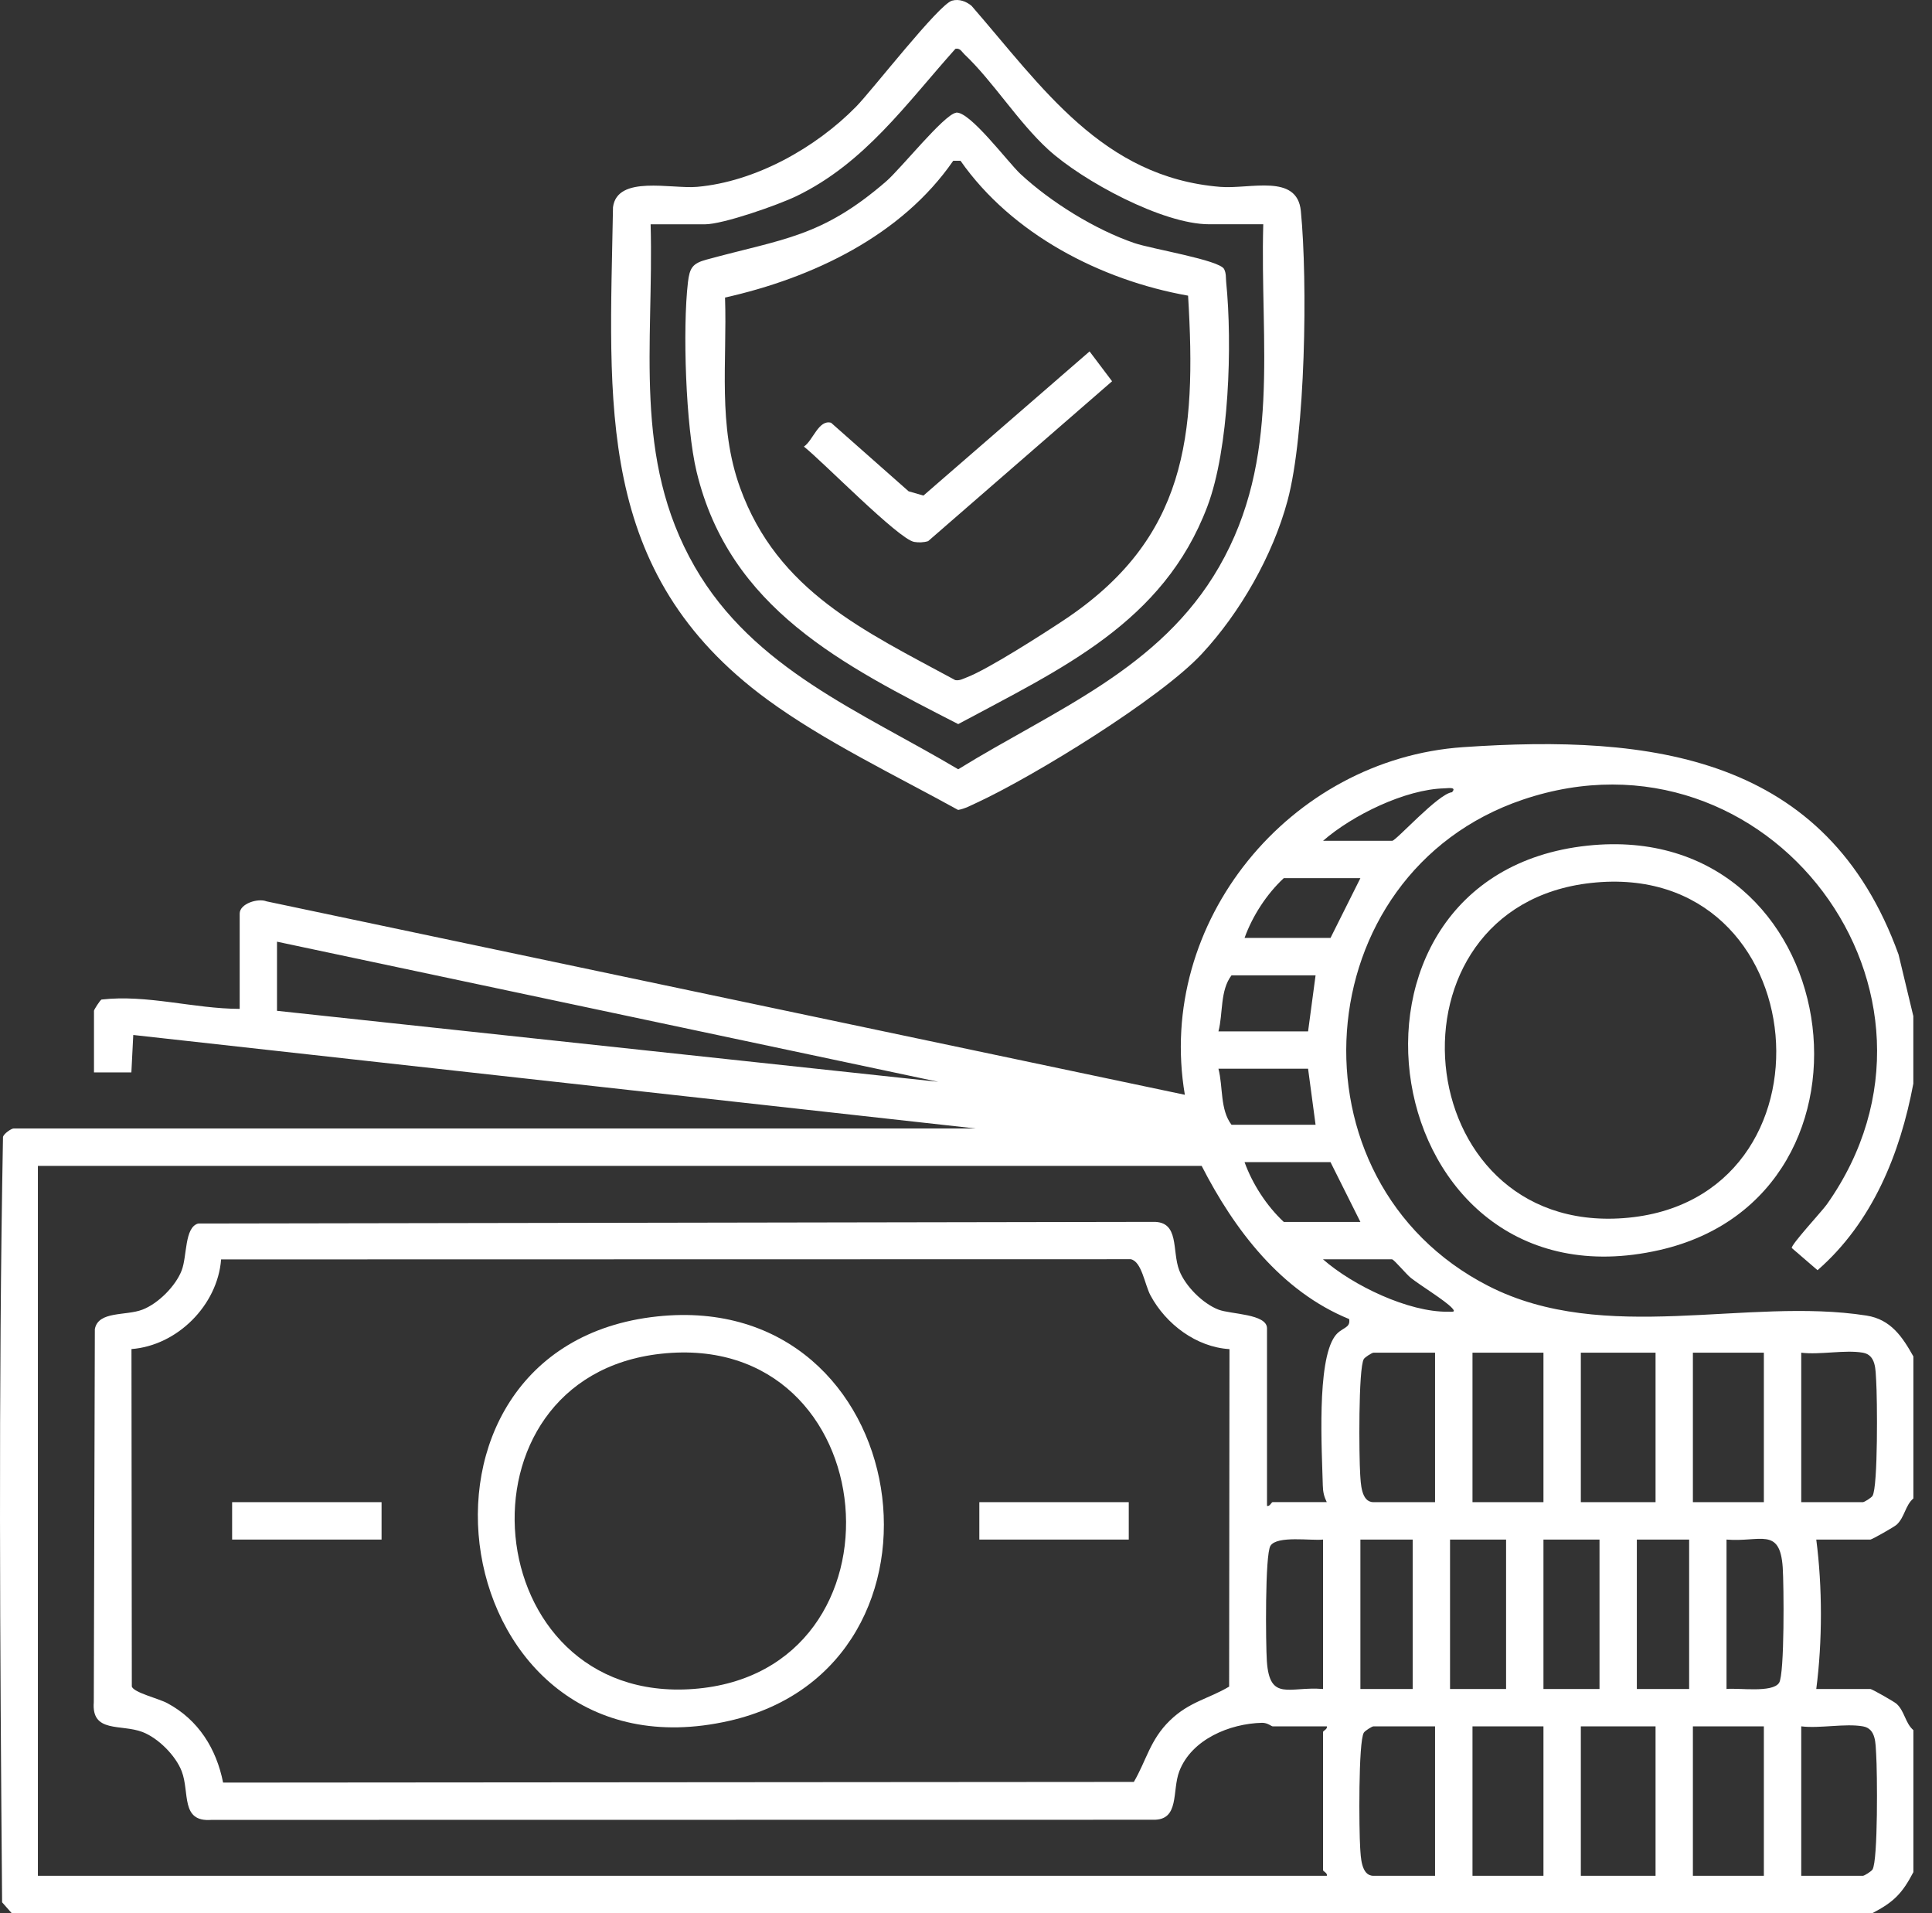
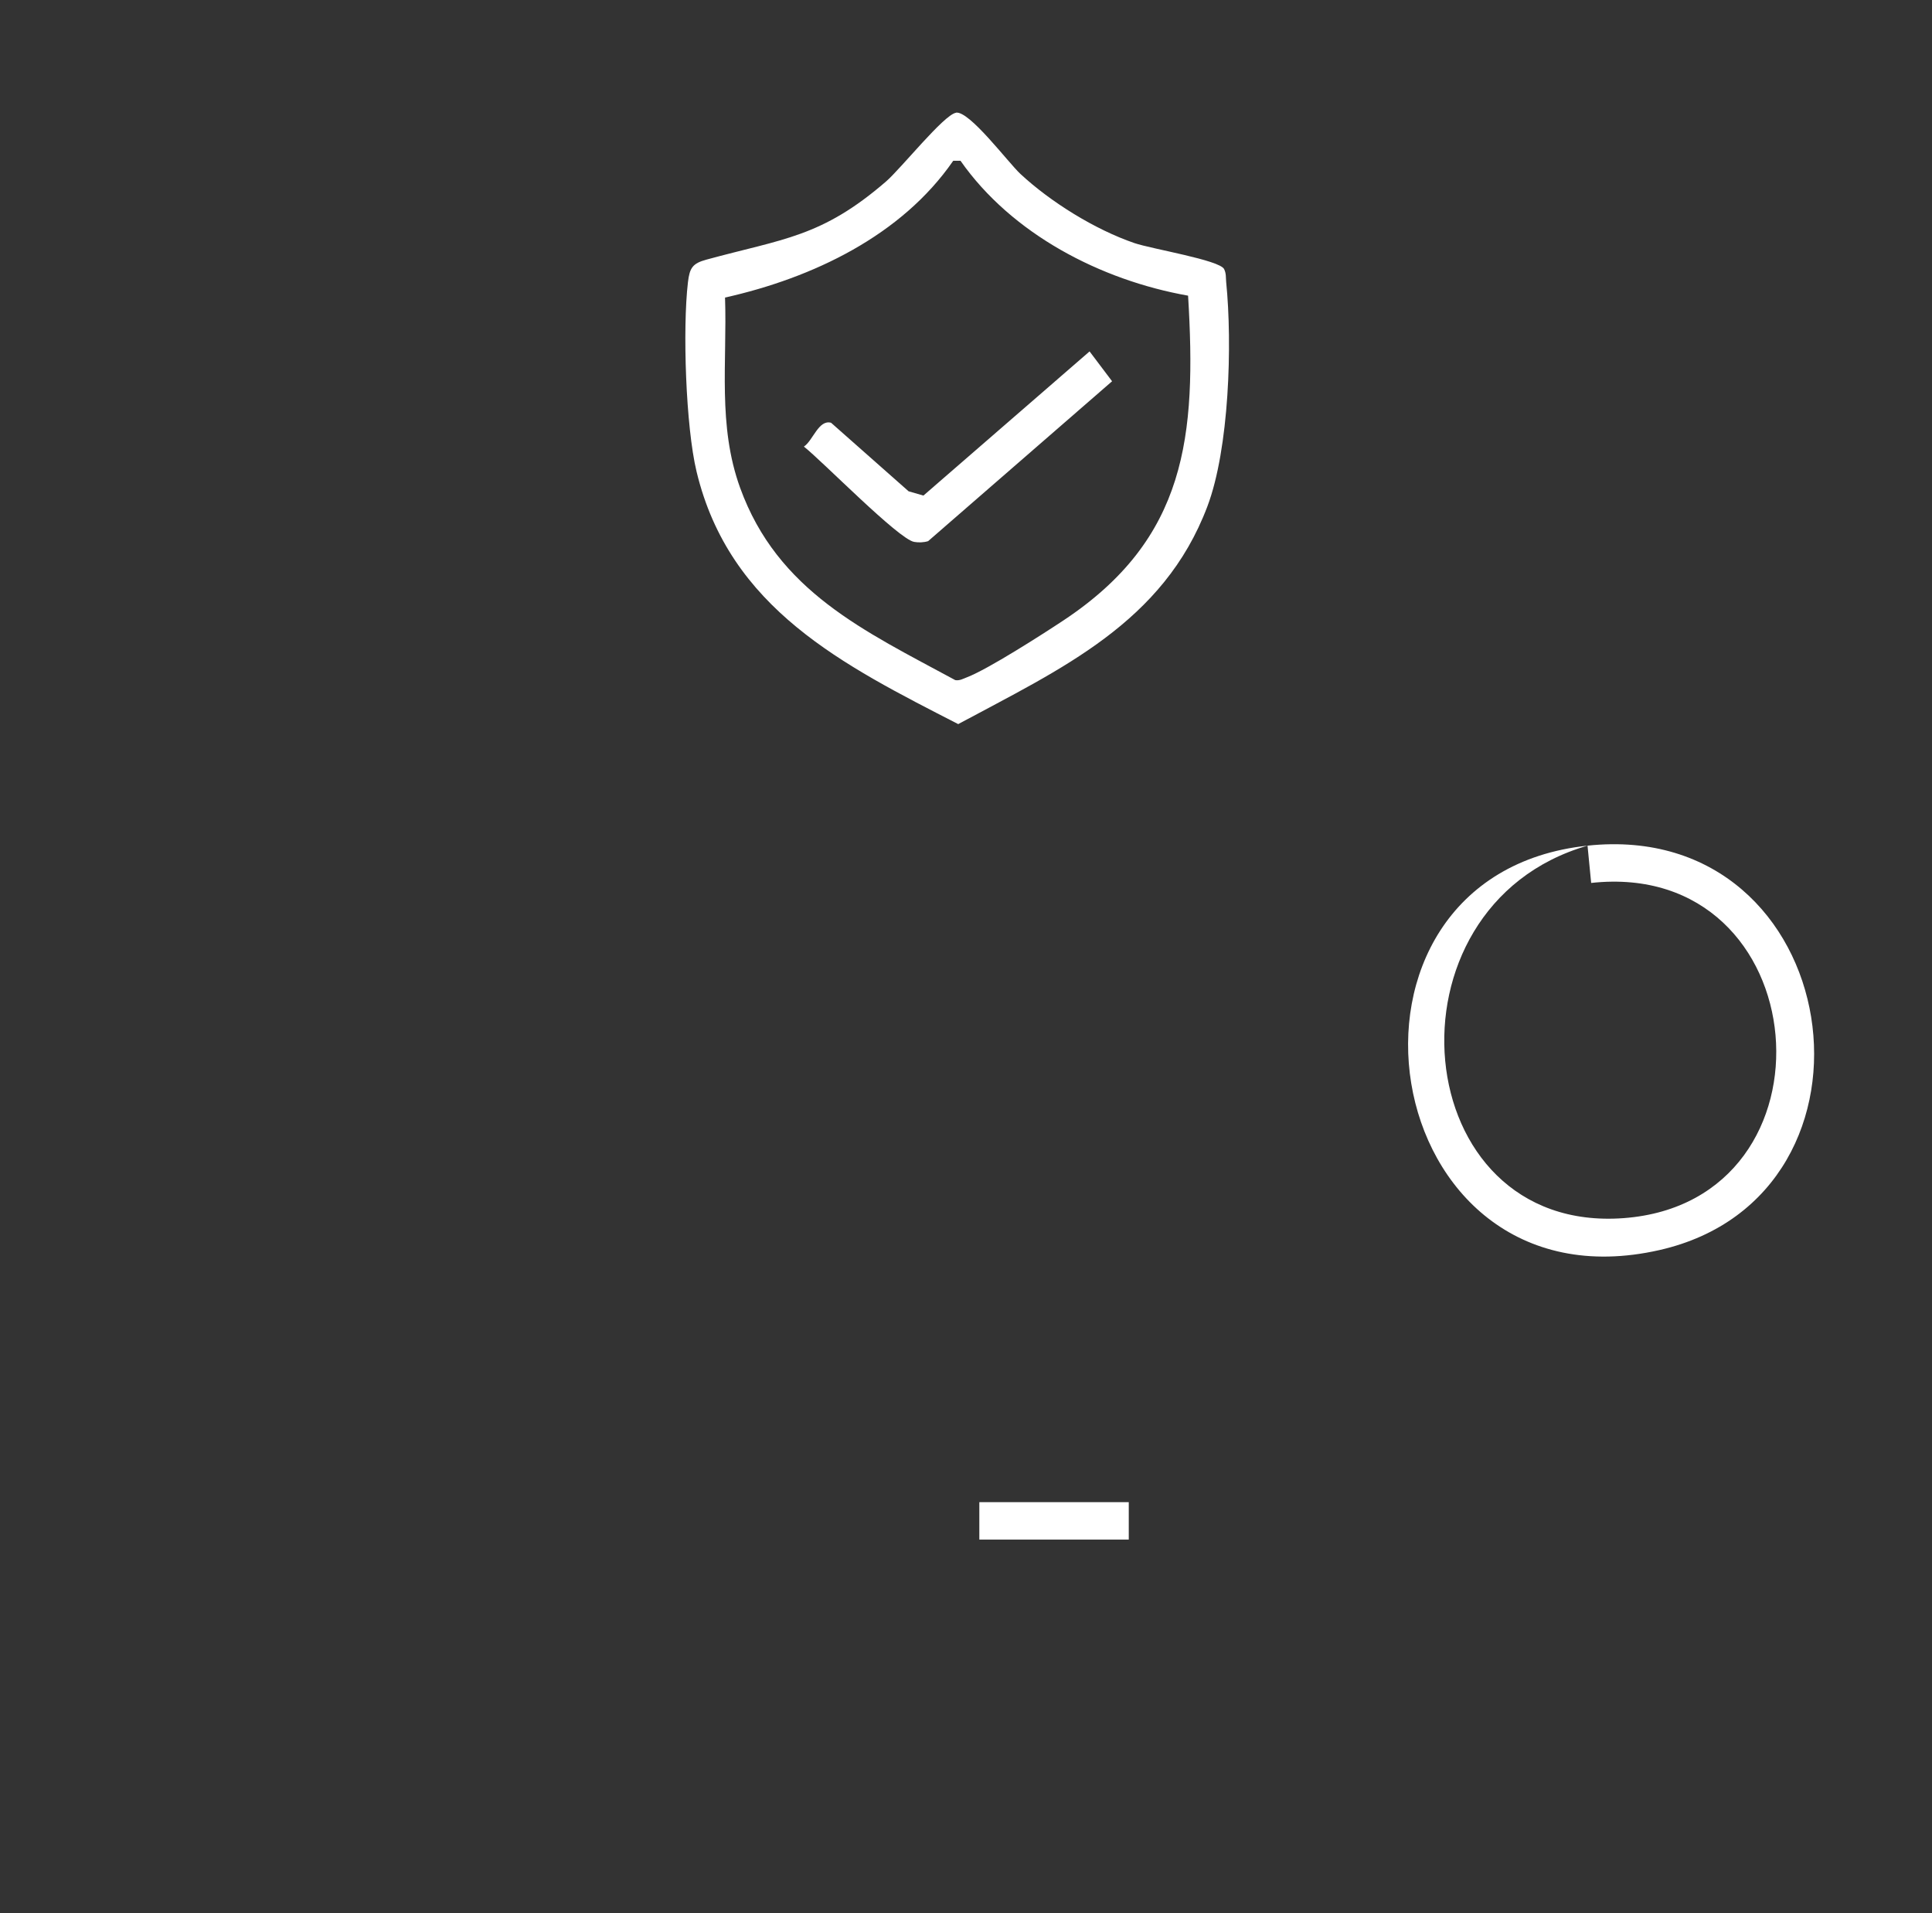
<svg xmlns="http://www.w3.org/2000/svg" width="101" height="100" viewBox="0 0 101 100" fill="none">
  <rect x="0" y="0" width="101" height="100" fill="#333333" stroke="none" />
-   <path d="M100.024 53.127V56.641C99.335 60.312 97.882 63.892 95.017 66.392L93.671 65.233C93.606 65.079 95.244 63.315 95.5 62.955C103.314 51.916 92.437 37.459 79.613 41.795C68.198 45.654 67.092 61.75 77.823 67.224C83.889 70.318 91.323 67.785 97.574 68.763C98.85 68.962 99.456 69.88 100.027 70.9V78.321C99.599 78.686 99.573 79.304 99.153 79.693C99.033 79.805 97.859 80.471 97.781 80.471H94.95C95.273 82.954 95.273 85.798 94.95 88.282H97.781C97.859 88.282 99.033 88.948 99.153 89.06C99.573 89.449 99.599 90.064 100.027 90.432V97.853C99.445 98.969 98.996 99.421 97.88 100H0.614L0.11 99.431C0 86.114 -0.088 72.732 0.157 59.42C0.207 59.248 0.595 58.984 0.713 58.984H51.004L6.967 54.097L6.868 56.054H4.913V52.832C4.913 52.777 5.216 52.3 5.305 52.245C7.695 51.971 10.124 52.725 12.53 52.733V47.752C12.53 47.23 13.485 46.933 13.936 47.113L61.941 57.223C60.407 48.19 67.431 39.674 76.485 39.053C86.334 38.377 95.495 39.481 99.252 49.894L100.027 53.124L100.024 53.127ZM69.166 43.948H72.78C72.981 43.948 75.188 41.485 75.906 41.409C76.174 41.117 75.694 41.2 75.509 41.206C73.466 41.255 70.698 42.609 69.166 43.948ZM71.118 45.899H67.113C66.22 46.729 65.477 47.872 65.062 49.025H69.555L71.118 45.899ZM14.481 49.221V52.834L49.052 56.545L14.481 49.221ZM68.775 50.979H64.381C63.773 51.778 63.945 52.955 63.697 53.91H68.383L68.775 50.979ZM68.383 55.861H63.697C63.945 56.816 63.773 57.993 64.381 58.791H68.775L68.383 55.861ZM69.555 60.743H65.062C65.477 61.893 66.22 63.036 67.113 63.869H71.118L69.555 60.743ZM62.818 60.938H1.981V98.046H69.362C69.414 97.902 69.166 97.813 69.166 97.753V90.526C69.166 90.466 69.414 90.377 69.362 90.234H66.531C66.468 90.234 66.265 90.043 65.975 90.049C64.29 90.088 62.294 90.91 61.652 92.579C61.258 93.605 61.686 95.147 60.285 95.116L11.055 95.123C9.422 95.249 9.928 93.694 9.498 92.579C9.182 91.758 8.269 90.844 7.447 90.529C6.333 90.101 4.775 90.604 4.903 88.971L4.958 69.47C5.14 68.51 6.573 68.789 7.447 68.453C8.269 68.137 9.182 67.224 9.498 66.402C9.787 65.648 9.639 64.15 10.361 63.952L60.282 63.866C61.681 63.835 61.255 65.379 61.649 66.402C61.965 67.224 62.878 68.137 63.7 68.453C64.344 68.701 66.236 68.667 66.236 69.431V78.709C66.379 78.761 66.468 78.514 66.528 78.514H69.359C69.216 78.221 69.161 77.979 69.153 77.645C69.106 75.797 68.827 71.192 69.779 69.849C70.124 69.363 70.614 69.455 70.531 68.946C66.974 67.498 64.522 64.27 62.818 60.936V60.938ZM64.274 70.517C62.539 70.412 60.953 69.212 60.146 67.712C59.841 67.143 59.687 65.93 59.111 65.818L11.559 65.828C11.374 68.223 9.268 70.331 6.873 70.514L6.891 88.154C6.998 88.475 8.292 88.775 8.754 89.026C10.369 89.892 11.314 91.405 11.663 93.174L59.275 93.138C59.935 92.005 60.125 90.936 61.151 89.936C62.176 88.937 63.175 88.802 64.256 88.157L64.274 70.517ZM72.777 65.823H69.163C70.716 67.187 73.628 68.591 75.705 68.562C75.924 68.56 76.135 68.607 75.903 68.362C75.53 67.965 74.301 67.221 73.758 66.796C73.518 66.606 72.9 65.859 72.777 65.825V65.823ZM75.024 70.704H71.801C71.726 70.704 71.363 70.931 71.298 71.033C71.005 71.505 71.047 76.165 71.107 77.06C71.139 77.501 71.149 78.516 71.799 78.516H75.021V70.704H75.024ZM80.688 70.704H76.978V78.516H80.688V70.704ZM86.548 70.704H82.642V78.516H86.548V70.704ZM92.21 70.704H88.5V78.516H92.21V70.704ZM97.386 70.704C96.463 70.54 95.14 70.825 94.164 70.704V78.516H97.386C97.462 78.516 97.825 78.289 97.89 78.188C98.182 77.715 98.141 73.055 98.081 72.16C98.044 71.618 98.086 70.827 97.389 70.704H97.386ZM69.166 80.471C68.545 80.541 66.76 80.251 66.416 80.797C66.126 81.253 66.168 85.945 66.228 86.826C66.374 88.963 67.407 88.133 69.166 88.282V80.471ZM73.852 80.471H71.118V88.282H73.852V80.471ZM78.734 80.471H75.804V88.282H78.734V80.471ZM83.618 80.471H80.688V88.282H83.618V80.471ZM88.304 80.471H85.57V88.282H88.304V80.471ZM90.258 80.471V88.282C90.879 88.212 92.664 88.501 93.008 87.956C93.298 87.499 93.256 82.808 93.196 81.926C93.05 79.79 92.017 80.619 90.258 80.471ZM75.024 90.234H71.801C71.726 90.234 71.363 90.461 71.298 90.563C71.005 91.035 71.047 95.695 71.107 96.59C71.139 97.031 71.149 98.046 71.799 98.046H75.021V90.234H75.024ZM80.688 90.234H76.978V98.046H80.688V90.234ZM86.548 90.234H82.642V98.046H86.548V90.234ZM92.21 90.234H88.5V98.046H92.21V90.234ZM97.386 90.234C96.463 90.07 95.14 90.354 94.164 90.234V98.046H97.386C97.462 98.046 97.825 97.819 97.89 97.717C98.182 97.245 98.141 92.585 98.081 91.69C98.044 91.147 98.086 90.356 97.389 90.234H97.386Z" fill="white" />
-   <path d="M49.775 0.033C50.14 -0.068 50.516 0.073 50.795 0.31C54.484 4.555 57.634 9.27 63.796 9.768C65.357 9.893 67.812 9.056 68.005 11.028C68.365 14.72 68.253 22.676 67.308 26.174C66.539 29.032 64.832 32.024 62.821 34.184C60.642 36.525 54.049 40.574 51.064 41.957C50.745 42.103 50.44 42.273 50.088 42.335C46.85 40.546 43.096 38.751 40.118 36.569C31.047 29.921 31.871 21.087 32.046 10.833C32.265 9.137 35.096 9.886 36.447 9.766C39.492 9.497 42.644 7.728 44.755 5.575C45.605 4.709 49.078 0.224 49.772 0.033H49.775ZM66.04 11.722H63.209C60.783 11.722 56.6 9.458 54.805 7.822C53.214 6.368 51.92 4.26 50.417 2.838C50.279 2.708 50.19 2.499 49.947 2.551C47.377 5.421 45.204 8.531 41.627 10.256C40.672 10.715 37.804 11.725 36.844 11.725H34.013C34.188 18 33.053 23.949 36.322 29.629C39.398 34.972 45.026 37.201 50.093 40.209C55.105 37.112 60.652 34.983 63.731 29.629C66.99 23.967 65.865 17.984 66.04 11.725V11.722Z" fill="white" />
-   <path d="M82.992 44.201C96.515 42.763 99.39 62.473 86.749 65.34C71.819 68.727 68.336 45.758 82.992 44.201ZM83.182 46.15C71.986 47.376 73.526 64.521 84.883 63.67C96.471 62.801 95.025 44.853 83.182 46.15Z" fill="white" />
-   <path d="M34.361 68.808C47.884 67.37 50.759 87.08 38.118 89.947C23.189 93.334 19.705 70.365 34.361 68.808ZM34.554 70.759C23.358 71.986 24.898 89.13 36.255 88.28C47.842 87.411 46.397 69.463 34.554 70.759Z" fill="white" />
-   <path d="M19.947 78.516H12.135V80.471H19.947V78.516Z" fill="white" />
+   <path d="M82.992 44.201C96.515 42.763 99.39 62.473 86.749 65.34C71.819 68.727 68.336 45.758 82.992 44.201ZC71.986 47.376 73.526 64.521 84.883 63.67C96.471 62.801 95.025 44.853 83.182 46.15Z" fill="white" />
  <path d="M59.009 78.516H51.197V80.471H59.009V78.516Z" fill="white" />
  <path d="M49.973 5.888C50.682 5.784 52.689 8.479 53.344 9.09C54.925 10.561 57.249 12.002 59.3 12.704C60.203 13.014 63.759 13.591 63.994 14.066C64.109 14.3 64.078 14.506 64.101 14.741C64.427 17.977 64.263 23.445 63.117 26.474C60.816 32.562 55.46 34.959 50.093 37.848C44.081 34.764 38.138 31.816 36.416 24.656C35.847 22.297 35.68 17.165 35.964 14.752C36.053 14.003 36.202 13.768 36.932 13.57C40.948 12.474 42.946 12.403 46.322 9.484C47.092 8.819 49.349 5.988 49.978 5.894L49.973 5.888ZM50.215 8.404H49.832C47.126 12.323 42.479 14.527 37.903 15.553C38.017 18.947 37.511 22.235 38.691 25.496C40.653 30.913 45.203 32.984 49.939 35.549C50.171 35.588 50.351 35.476 50.552 35.4C51.645 34.983 54.494 33.157 55.593 32.429C62.04 28.157 62.554 22.801 62.11 15.454C57.529 14.642 52.892 12.229 50.213 8.404H50.215Z" fill="white" />
  <path d="M56.958 18.365L58.137 19.928L48.52 28.285C48.29 28.356 48.024 28.366 47.789 28.324C46.972 28.183 42.993 24.103 42.025 23.343C42.503 23.028 42.79 21.922 43.445 22.096L47.499 25.679L48.274 25.903L56.96 18.368L56.958 18.365Z" fill="white" />
</svg>